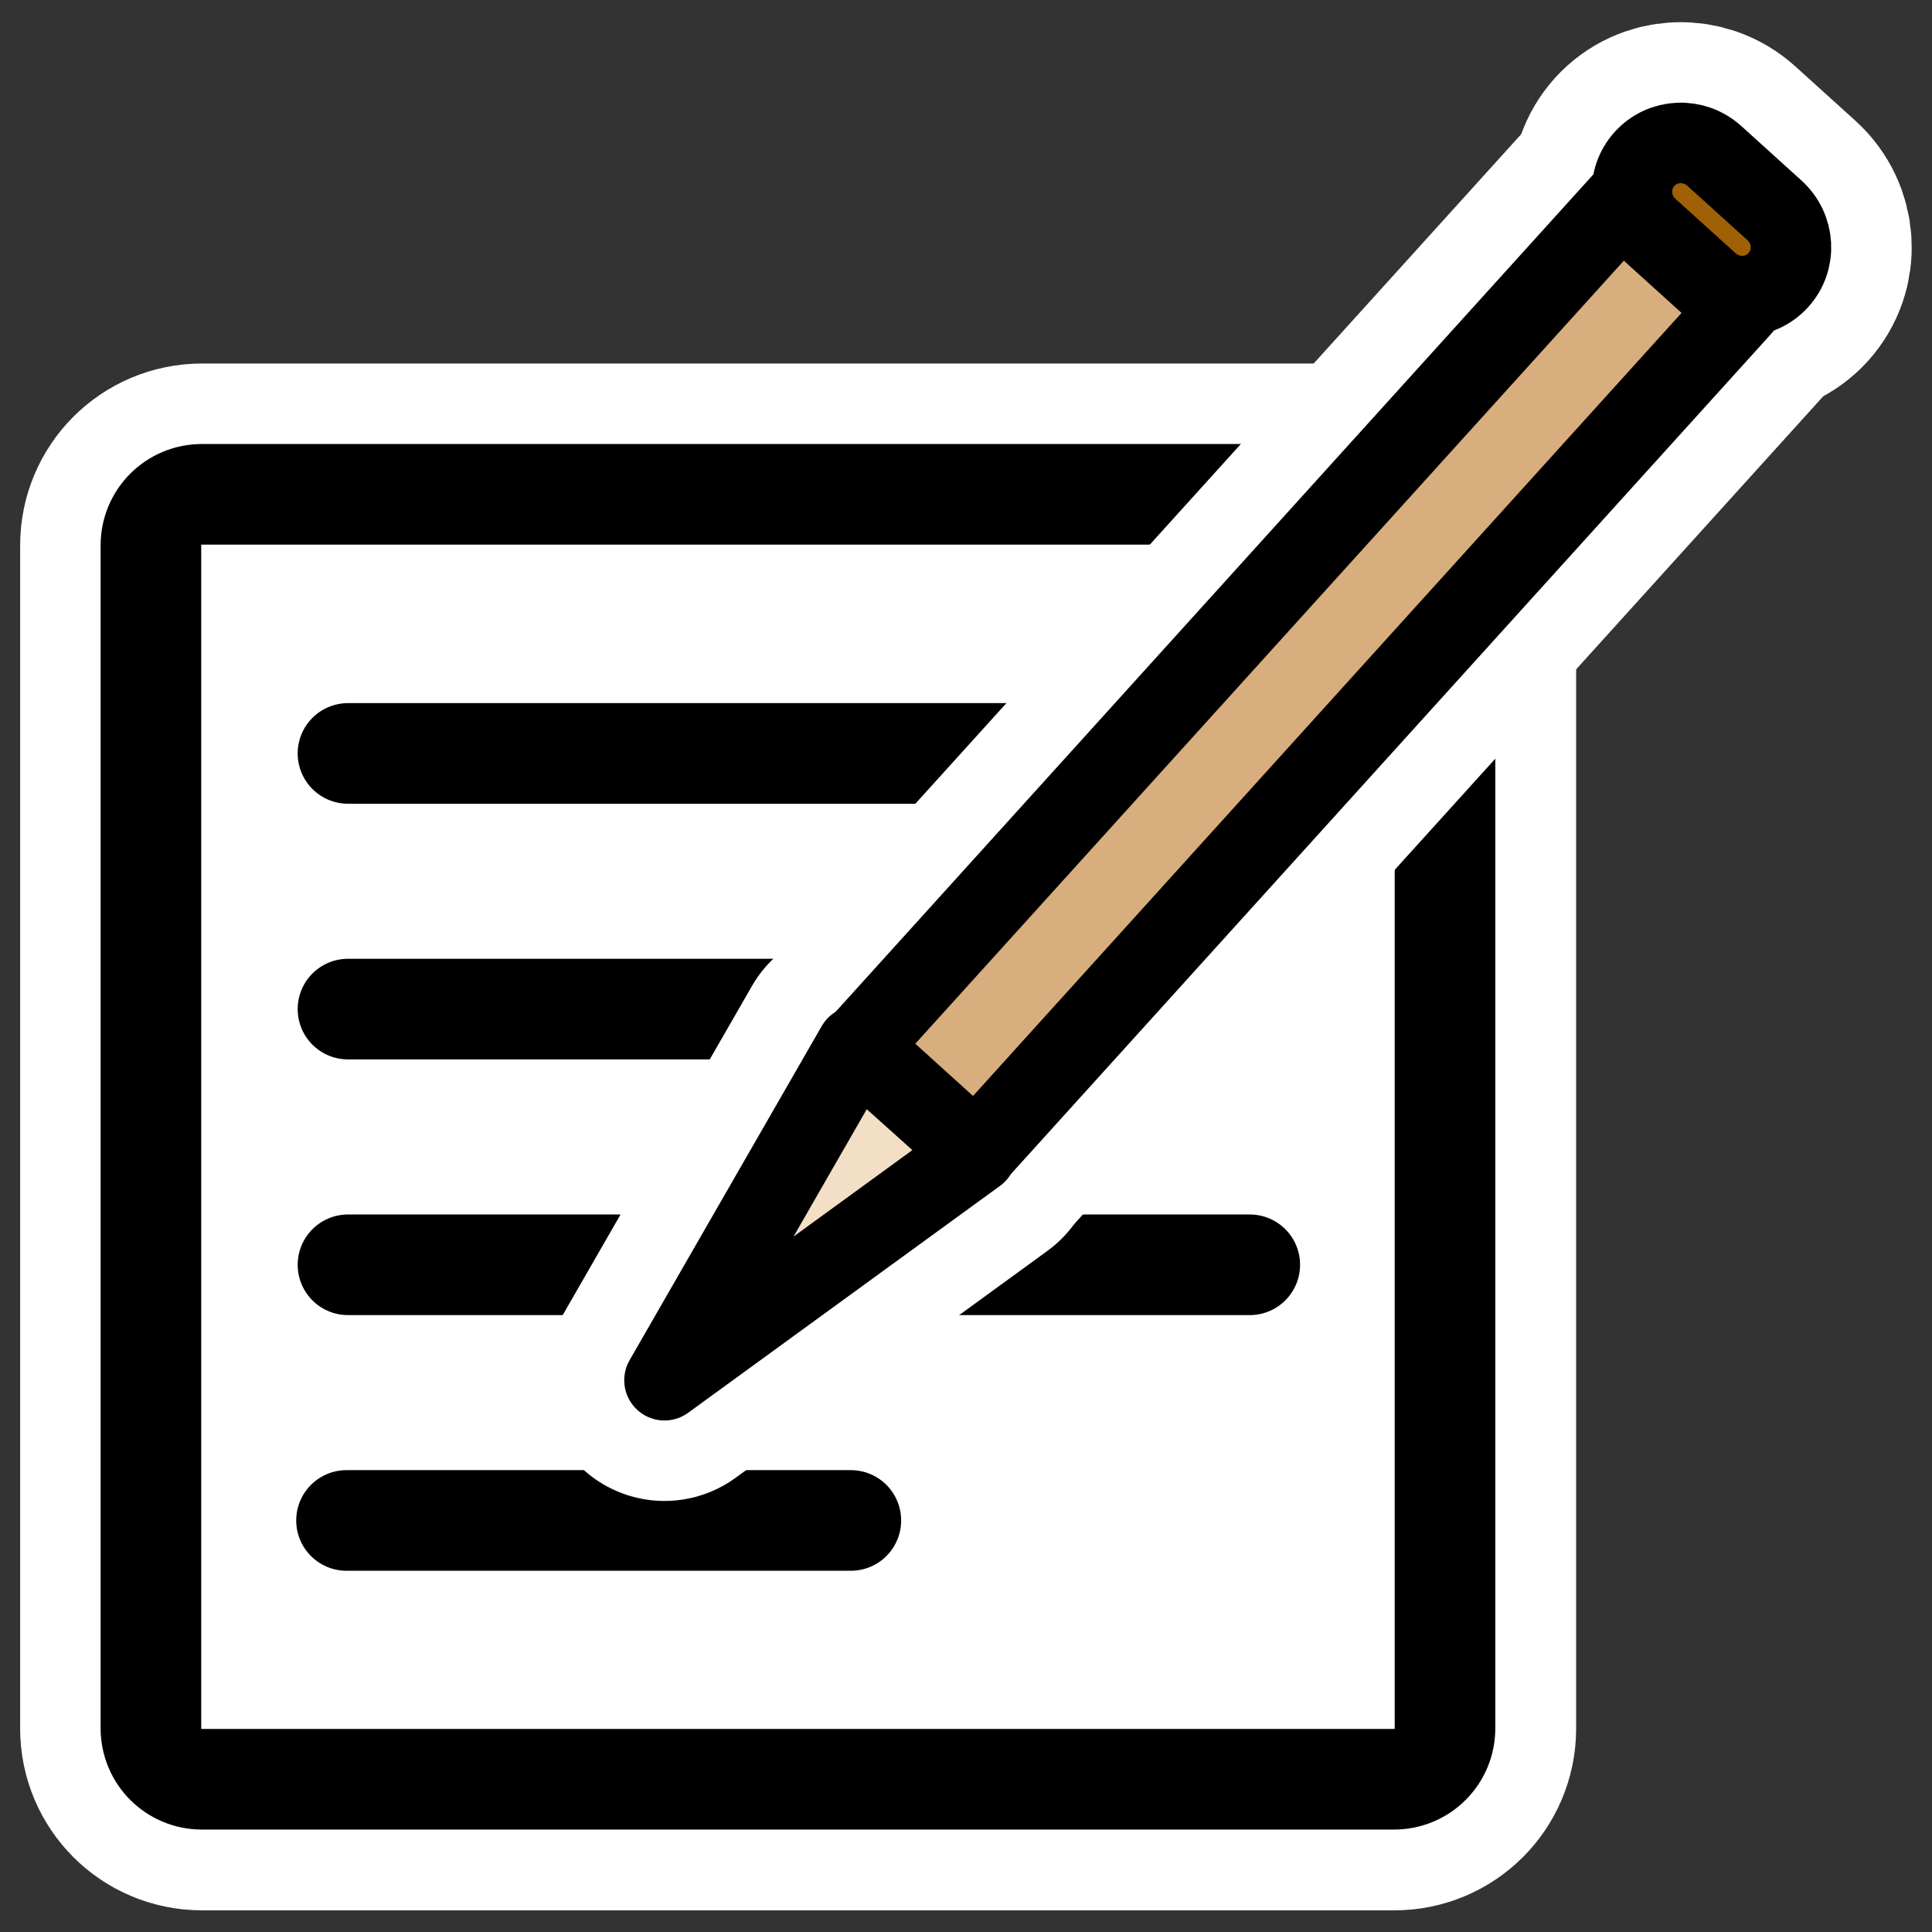
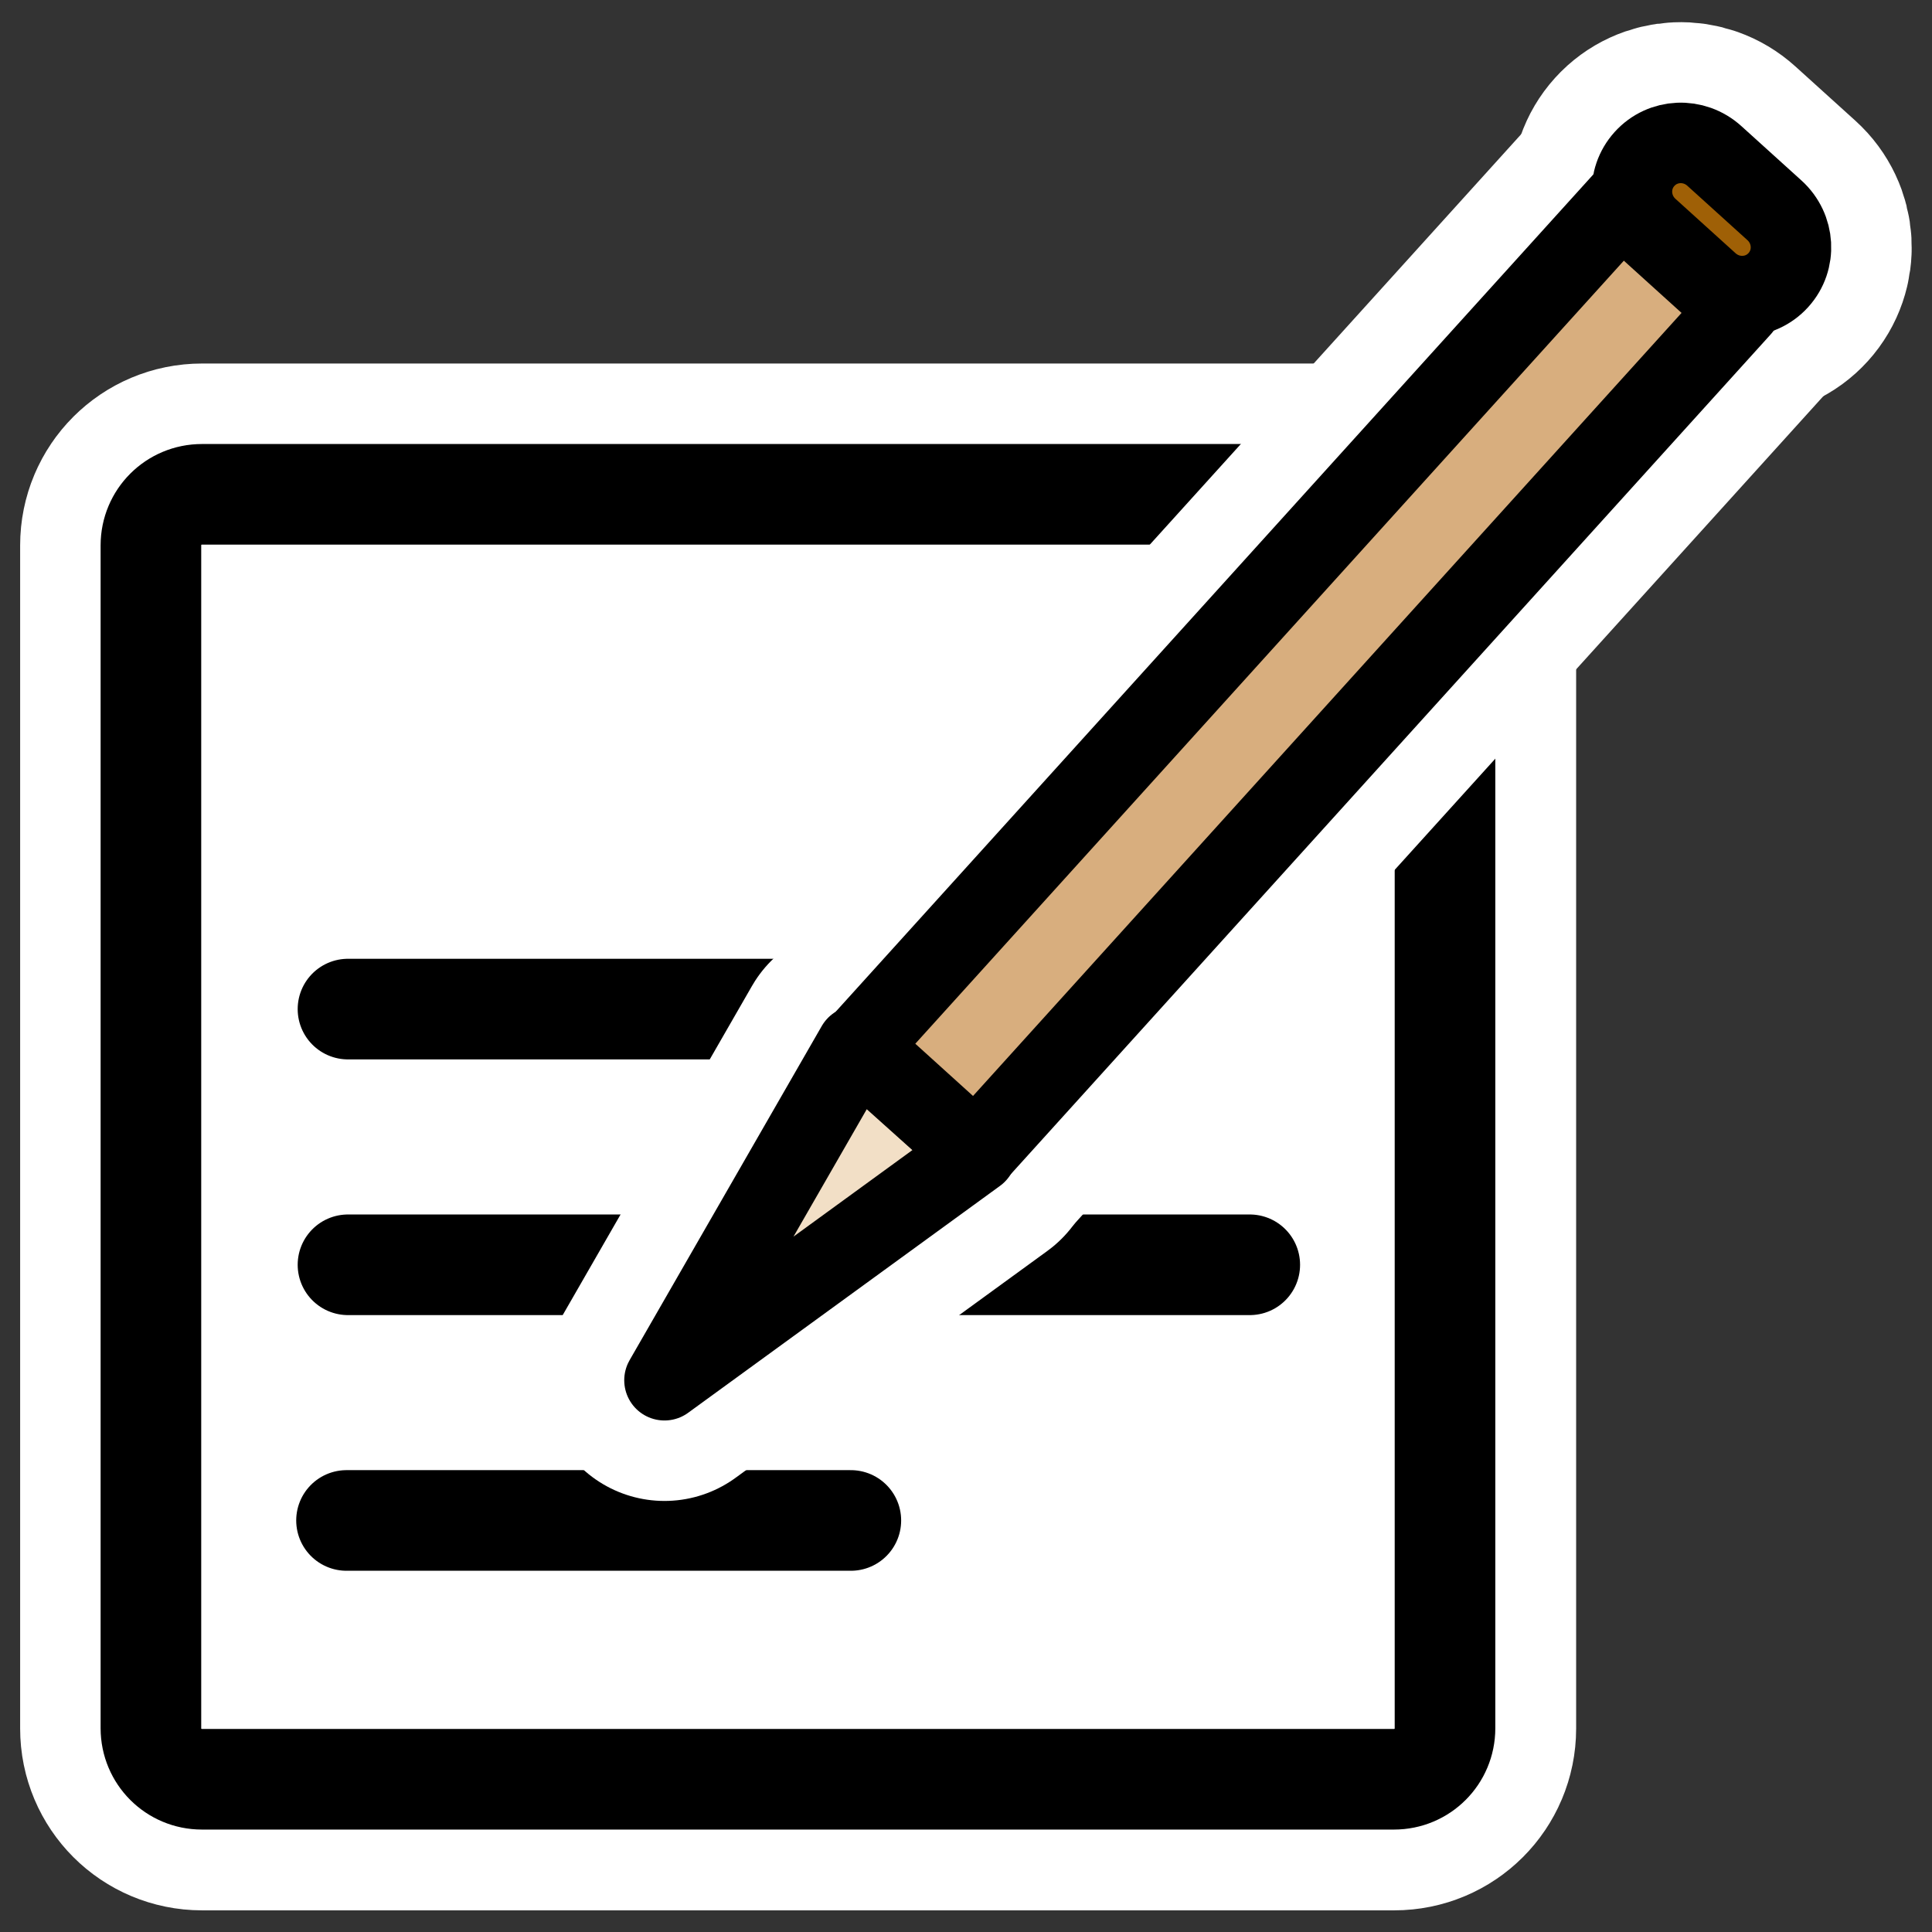
<svg xmlns="http://www.w3.org/2000/svg" xmlns:ns1="http://inkscape.sourceforge.net/DTD/sodipodi-0.dtd" xmlns:ns2="http://www.inkscape.org/namespaces/inkscape" id="svg1" viewBox="0 0 60 60" ns1:version="0.32" _SVGFile__filename="oldscale/apps/xedit.svg" version="1.0" ns2:version="0.41" y="0" x="0" ns1:docname="editor.svg" ns1:docbase="/home/danny/work/icons/primary/scalable/actions">
  <rect x="0" y="0" width="60" height="60" fill="#333333" stroke="none" />
  <ns1:namedview id="base" bordercolor="#666666" ns2:window-x="0" ns2:window-y="0" pagecolor="#ffffff" ns2:zoom="4.7170884" ns2:pageshadow="2" borderopacity="1.0" ns2:current-layer="svg1" ns2:cx="30.426290" ns2:cy="24.212705" ns2:window-width="1020" ns2:pageopacity="0.0" ns2:window-height="691" />
  <path id="path1117" style="stroke-linejoin:round;stroke:#ffffff;stroke-width:8.125;fill:none" d="m6.272 15.352c-0.878 0-1.584 0.707-1.584 1.584v36.745c0 0.878 0.707 1.584 1.584 1.584h37.029c0.878 0 1.585-0.706 1.585-1.584v-36.745c0-0.877-0.707-1.584-1.585-1.584h-37.029z" />
  <path id="rect812" d="m6.679 5.117c-1.108 0-2 0.892-2 2v46.384c0 1.109 0.892 2.001 2 2.001h46.744c1.108 0 2-0.892 2-2v-46.384c0-1.109-0.892-2.001-2-2.001h-46.744z" style="stroke-linejoin:round;fill-rule:evenodd;stroke:#000000;stroke-width:3.945;fill:#ffffff" transform="matrix(.792 0 0 .792 .981 11.299)" />
  <g id="g1570" transform="matrix(0.951 0 0 0.951 1.65 1.009)">
-     <path id="path842" ns1:nodetypes="cc" style="stroke-linejoin:round;stroke:#000000;stroke-linecap:round;stroke-width:3.286;fill:none" d="m9.629 23.543h29.448" />
    <path id="path844" ns1:nodetypes="cc" style="stroke-linejoin:round;stroke:#000000;stroke-linecap:round;stroke-width:3.286;fill:none" d="m9.629 31.892h26.819" />
    <path id="path846" ns1:nodetypes="cc" style="stroke-linejoin:round;stroke:#000000;stroke-linecap:round;stroke-width:3.286;fill:none" d="m9.629 40.242h29.448" />
    <path id="path848" ns1:nodetypes="cc" style="stroke-linejoin:round;stroke:#000000;stroke-linecap:round;stroke-width:3.286;fill:none" d="m9.581 48.591h16.469" />
  </g>
  <g id="g1758" style="stroke:#ffffff;fill:none" transform="translate(-75)">
    <path id="path1123" d="m48.097 30.863l-12.896 9.383 7.946-13.817 4.95 4.434z" style="stroke-linejoin:round;stroke:#ffffff;stroke-linecap:round;stroke-width:9.983;fill:none" transform="matrix(.751 0 0 .751 69.2 12.64)" />
    <rect id="rect1124" style="stroke-linejoin:round;stroke:#ffffff;stroke-linecap:round;stroke-width:9.983;fill:none" transform="matrix(-.557 -.504 .504 -.557 69.2 12.64)" height="47.133" width="6.546" y="9.387" x="-56.329" />
    <path id="path1126" d="m-54.664 56.374c-1.14 0-2.058 0.905-2.058 2.029s0.918 2.029 2.058 2.029h3.347c1.14 0 2.058-0.905 2.058-2.029s-0.918-2.029-2.058-2.029h-3.347z" style="stroke-linejoin:round;stroke:#ffffff;stroke-width:9.983;fill:none" transform="matrix(-.557 -.504 .504 -.557 69.2 12.64)" />
  </g>
  <path id="path599" d="m48.097 30.863l-12.896 9.383 7.946-13.817 4.95 4.434z" style="stroke-linejoin:round;fill-rule:evenodd;stroke:#000000;stroke-linecap:round;stroke-width:3.328;fill:#f2dfc6" transform="matrix(.751 0 0 .751 -5.8 12.64)" />
  <path id="rect598" style="stroke-linejoin:round;fill-rule:evenodd;stroke:#000000;stroke-linecap:round;stroke-width:3.328;fill:#d8ae7e" transform="matrix(-.557 -.504 .504 -.557 -5.8 12.64)" d="m-56.329 9.387h6.546v47.133h-6.546v-47.133z" />
  <path id="path600" d="m61.966 18.726c0 0.343-0.278 0.621-0.62 0.621s-0.62-0.278-0.62-0.621c0-0.342 0.278-0.62 0.62-0.62s0.62 0.278 0.62 0.62z" style="stroke-linejoin:round;fill-rule:evenodd;stroke:#000000;stroke-width:2.458;fill:#000000" transform="matrix(-.754 -.682 .682 -.754 56.554 96.157)" />
  <path id="rect601" d="m-54.664 56.374c-1.14 0-2.058 0.905-2.058 2.029s0.918 2.029 2.058 2.029h3.347c1.14 0 2.058-0.905 2.058-2.029s-0.918-2.029-2.058-2.029h-3.347z" style="stroke-linejoin:round;fill-rule:evenodd;stroke:#000000;stroke-width:3.328;fill:#9f6006" transform="matrix(-.557 -.504 .504 -.557 -5.8 12.64)" />
</svg>